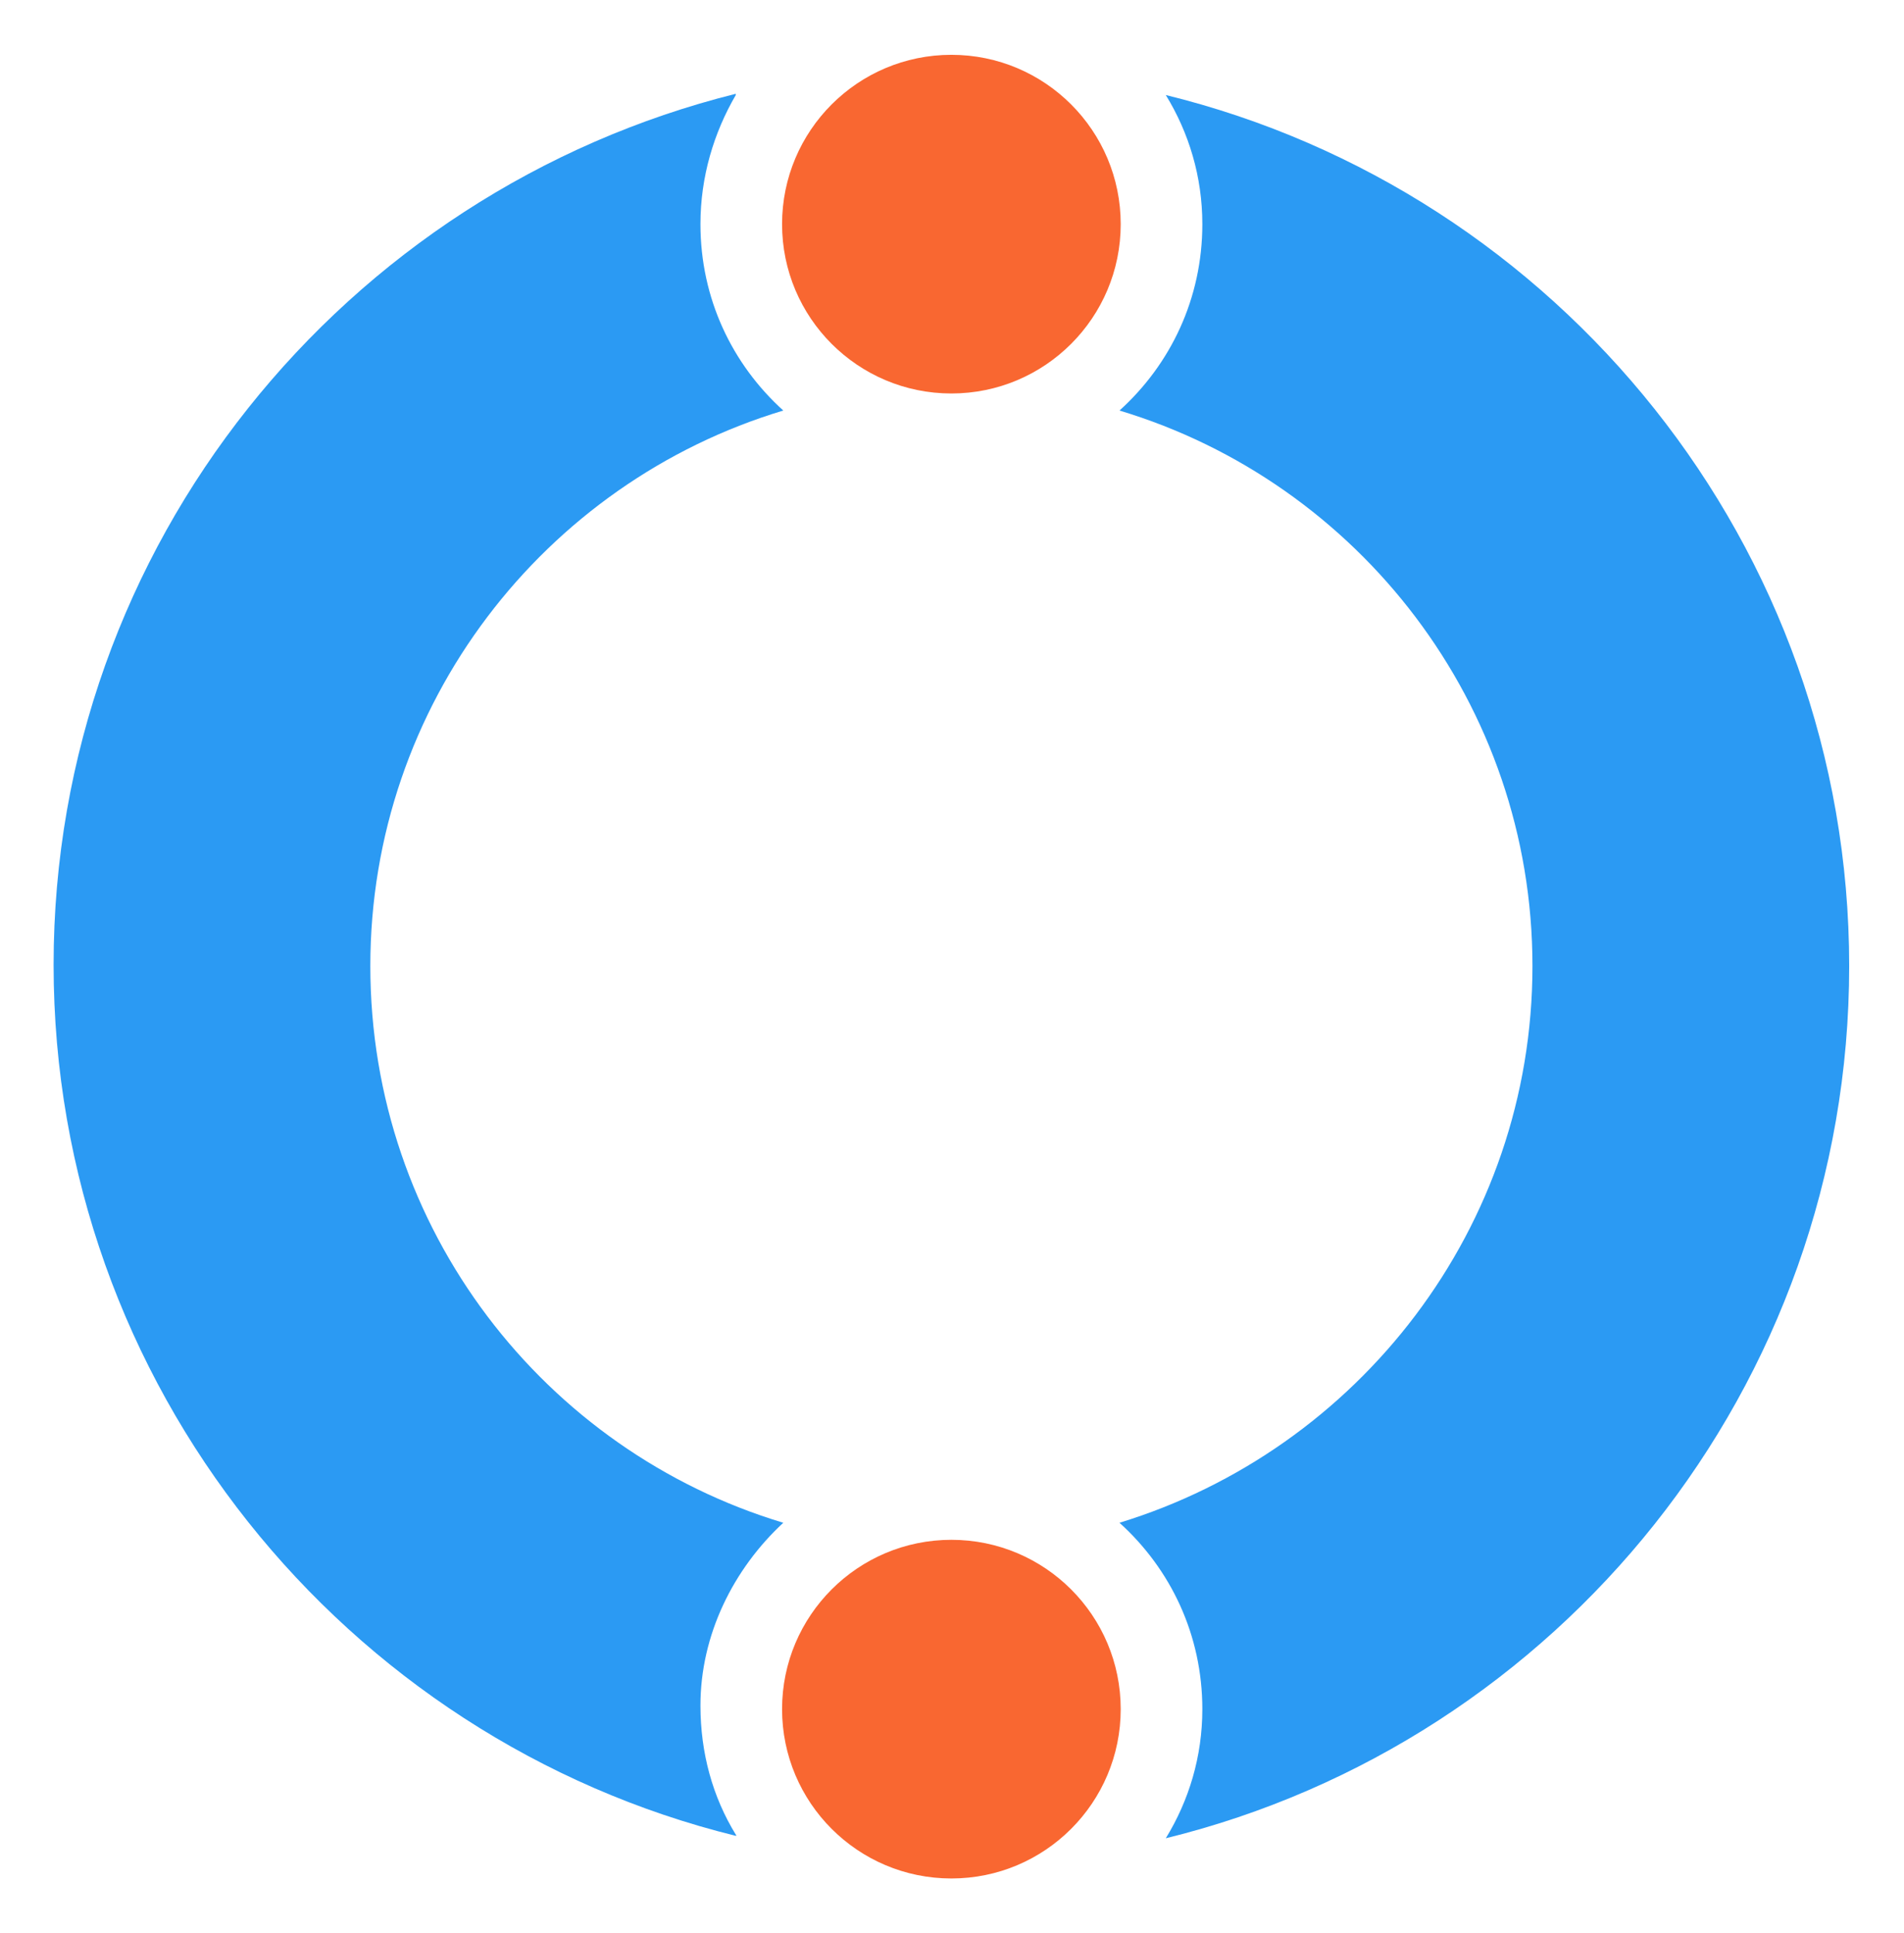
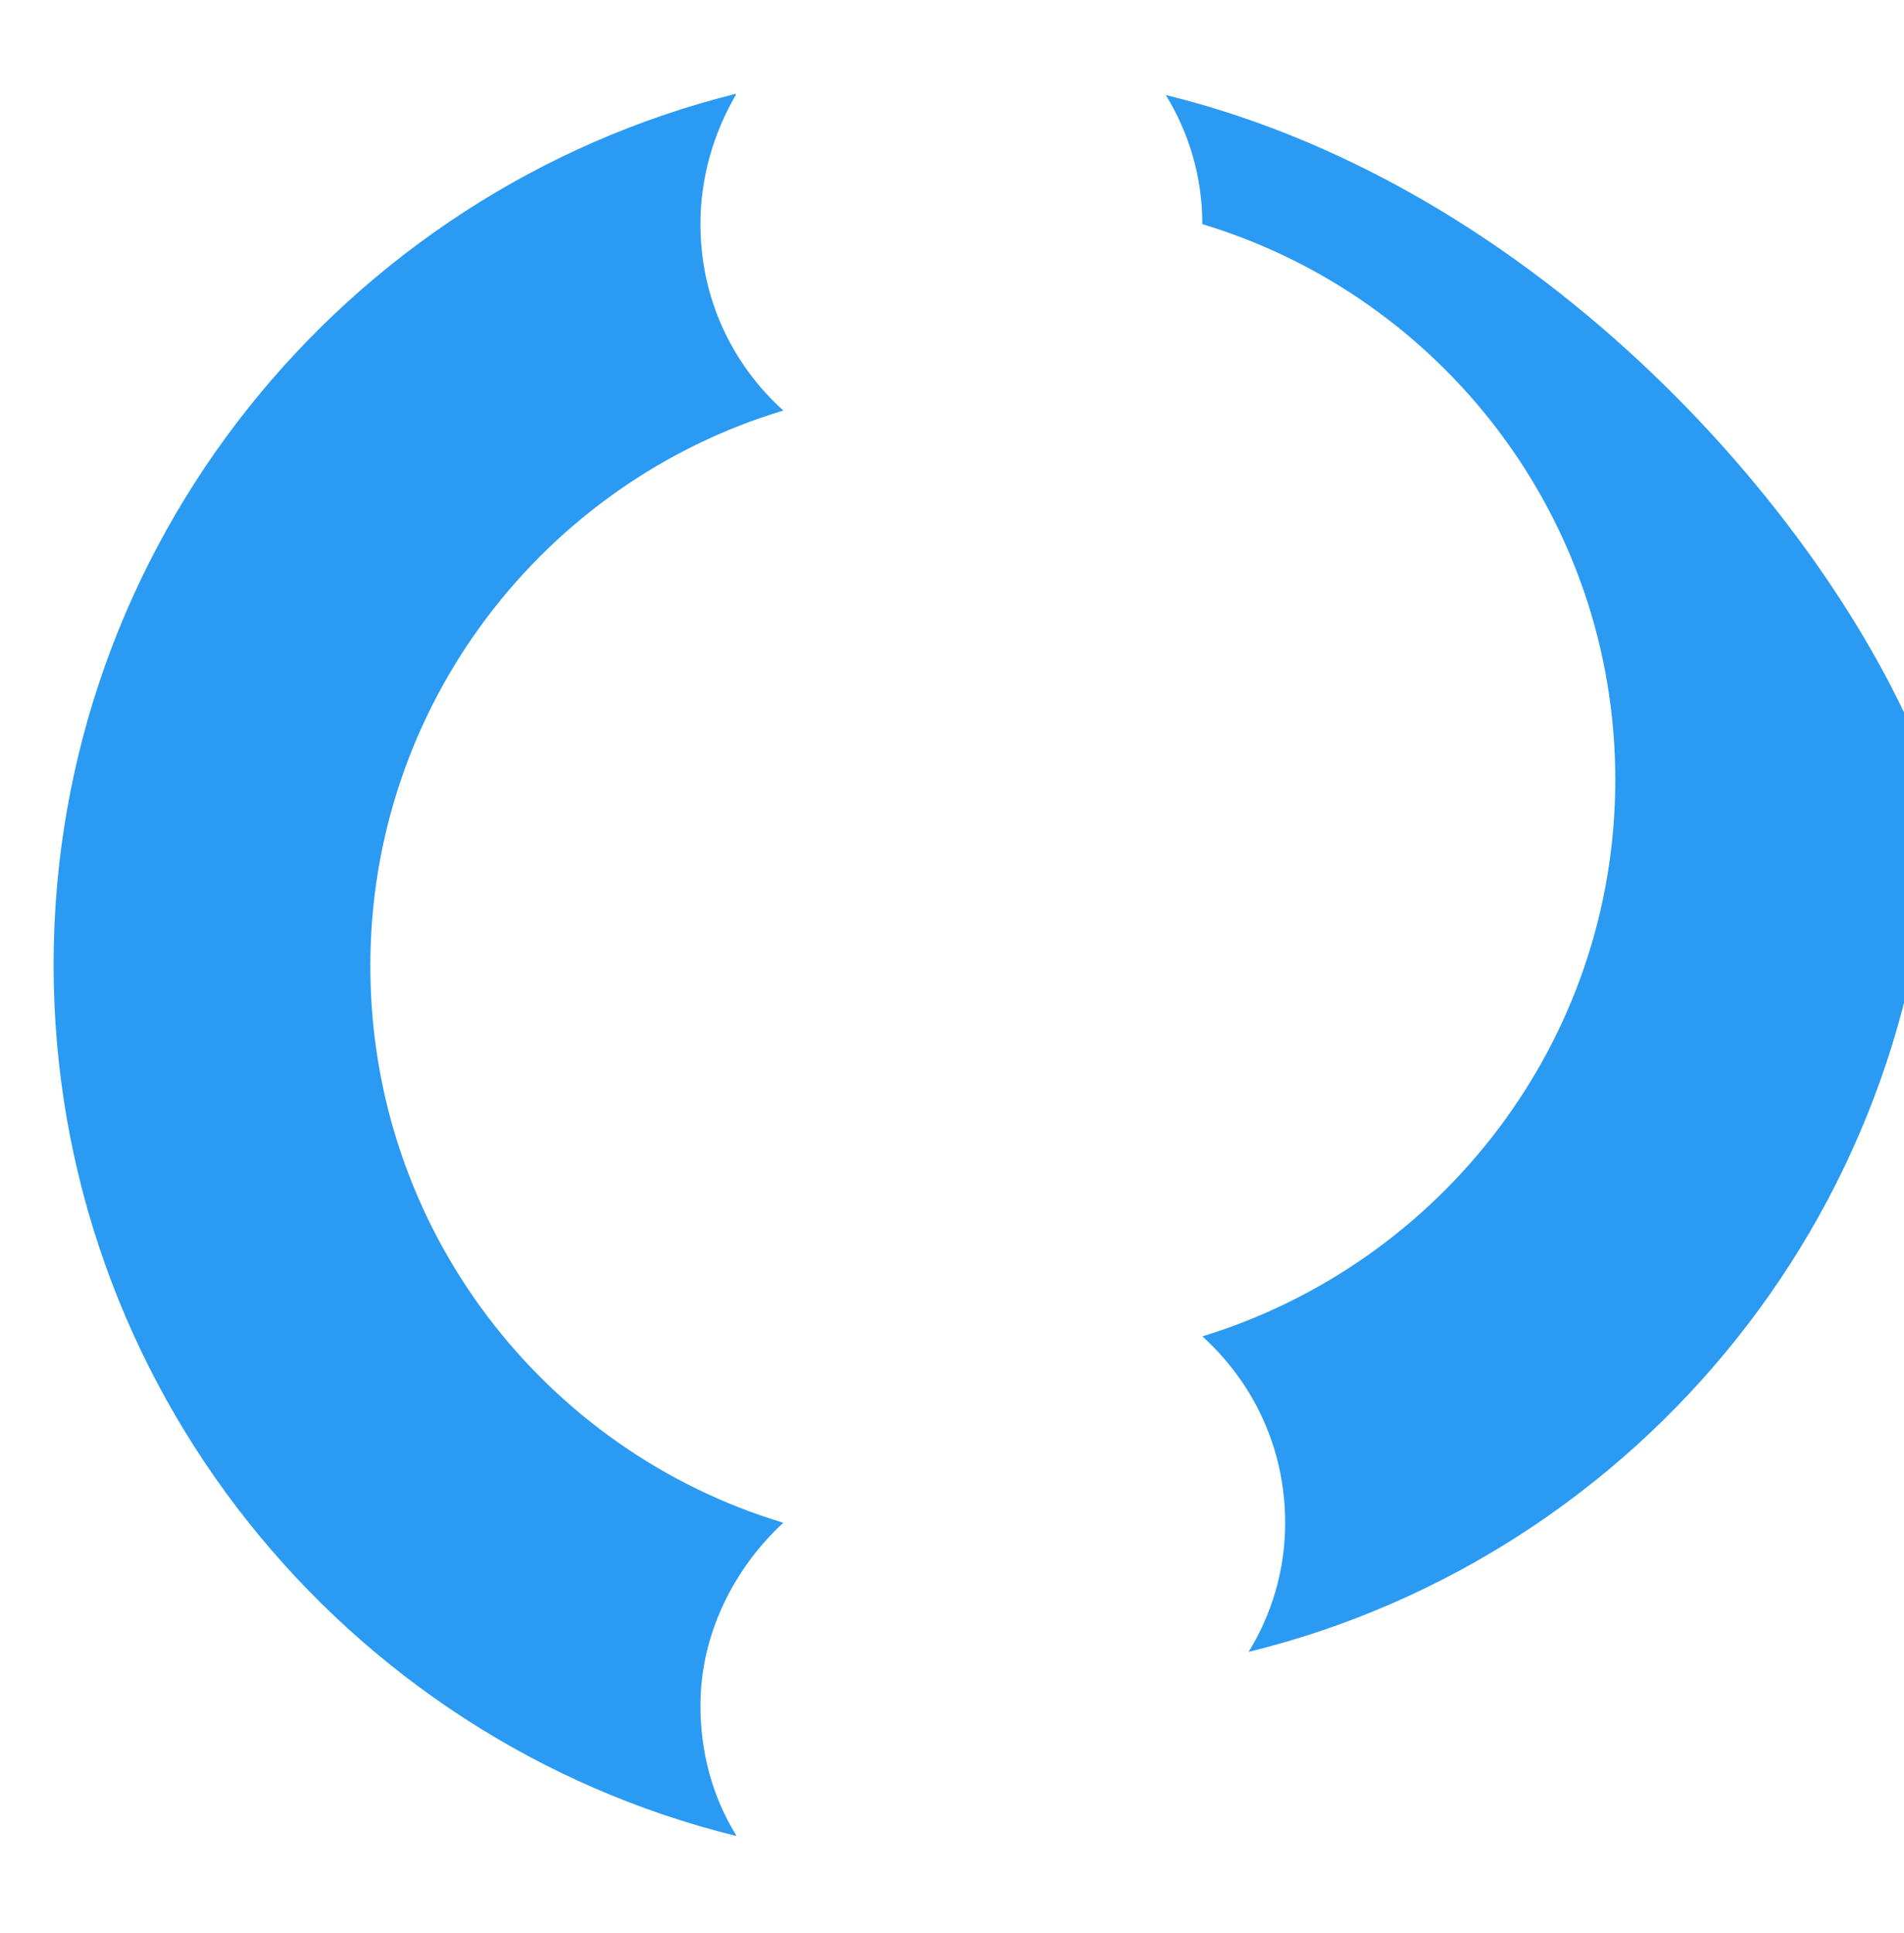
<svg xmlns="http://www.w3.org/2000/svg" version="1.1" id="Layer_1" x="0px" y="0px" width="156.3px" height="158.7px" viewBox="0 0 156.3 158.7" style="enable-background:new 0 0 156.3 158.7;" xml:space="preserve">
  <style type="text/css">
	.st0{fill:#F96731;}
	.st1{fill:#2B9AF3;}
</style>
  <g>
    <g>
      <g>
        <g>
          <g>
            <g>
-               <circle class="st0" cx="78.1" cy="140.3" r="13.9" />
-               <circle class="st0" cx="78.1" cy="18.4" r="13.9" />
              <path class="st1" d="M64.3,125c-19.6-5.9-33.9-24.1-33.9-45.7c0-21.5,14.3-39.7,33.9-45.6c-4.2-3.8-6.8-9.2-6.8-15.3        c0-3.9,1.1-7.5,2.9-10.6c0,0,0-0.1,0-0.1c-32.1,8-56,37-56,71.5c0,34.5,23.9,63.6,56,71.5c0,0,0.1,0,0-0.1        c-1.9-3.1-2.9-6.7-2.9-10.6C57.5,134.2,60.2,128.8,64.3,125z" />
-               <path class="st1" d="M95.7,7.8c1.9,3.1,3,6.7,3,10.6c0,6.1-2.6,11.5-6.8,15.3c19.6,5.9,33.9,24.1,33.9,45.6        c0,21.5-14.3,39.7-33.9,45.7c4.2,3.8,6.8,9.2,6.8,15.3c0,3.9-1.1,7.5-3,10.6c32.2-7.9,56.1-37,56.1-71.6        C151.8,44.8,127.9,15.7,95.7,7.8z" />
+               <path class="st1" d="M95.7,7.8c1.9,3.1,3,6.7,3,10.6c19.6,5.9,33.9,24.1,33.9,45.6        c0,21.5-14.3,39.7-33.9,45.7c4.2,3.8,6.8,9.2,6.8,15.3c0,3.9-1.1,7.5-3,10.6c32.2-7.9,56.1-37,56.1-71.6        C151.8,44.8,127.9,15.7,95.7,7.8z" />
            </g>
          </g>
        </g>
      </g>
    </g>
  </g>
</svg>